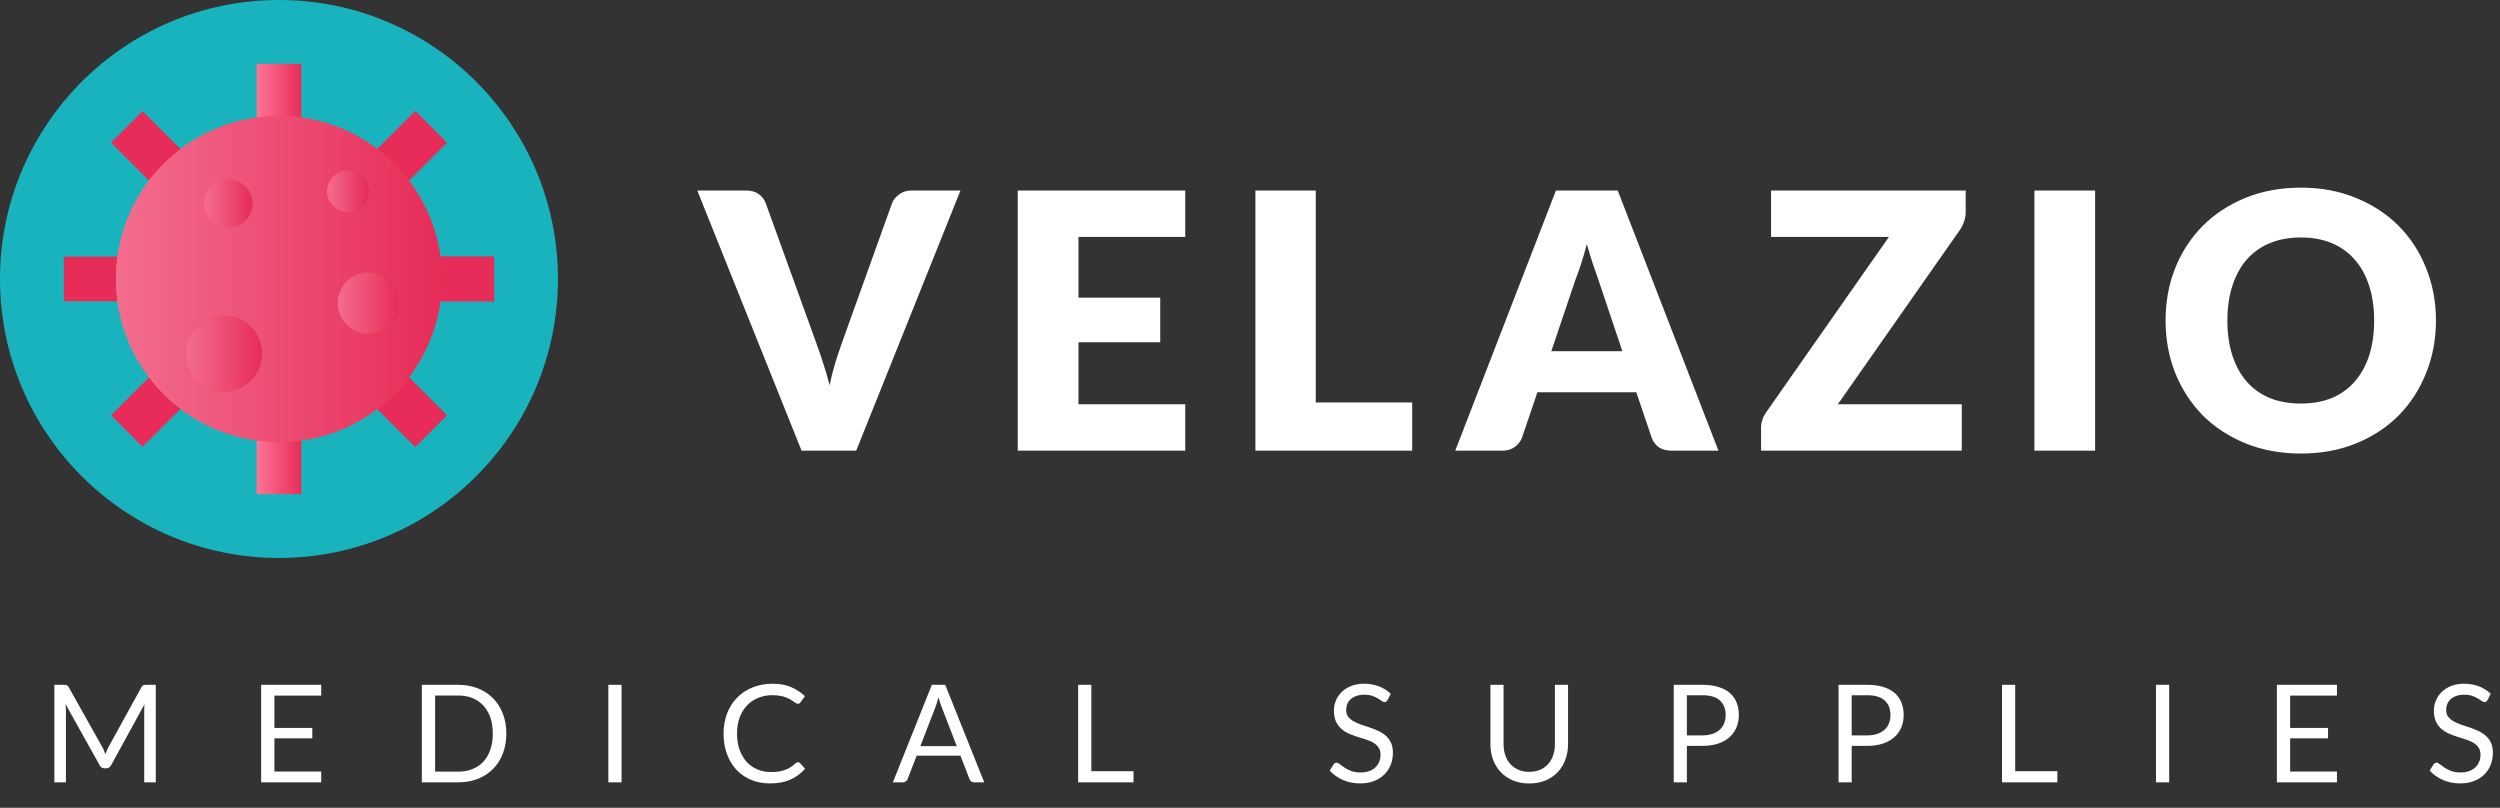
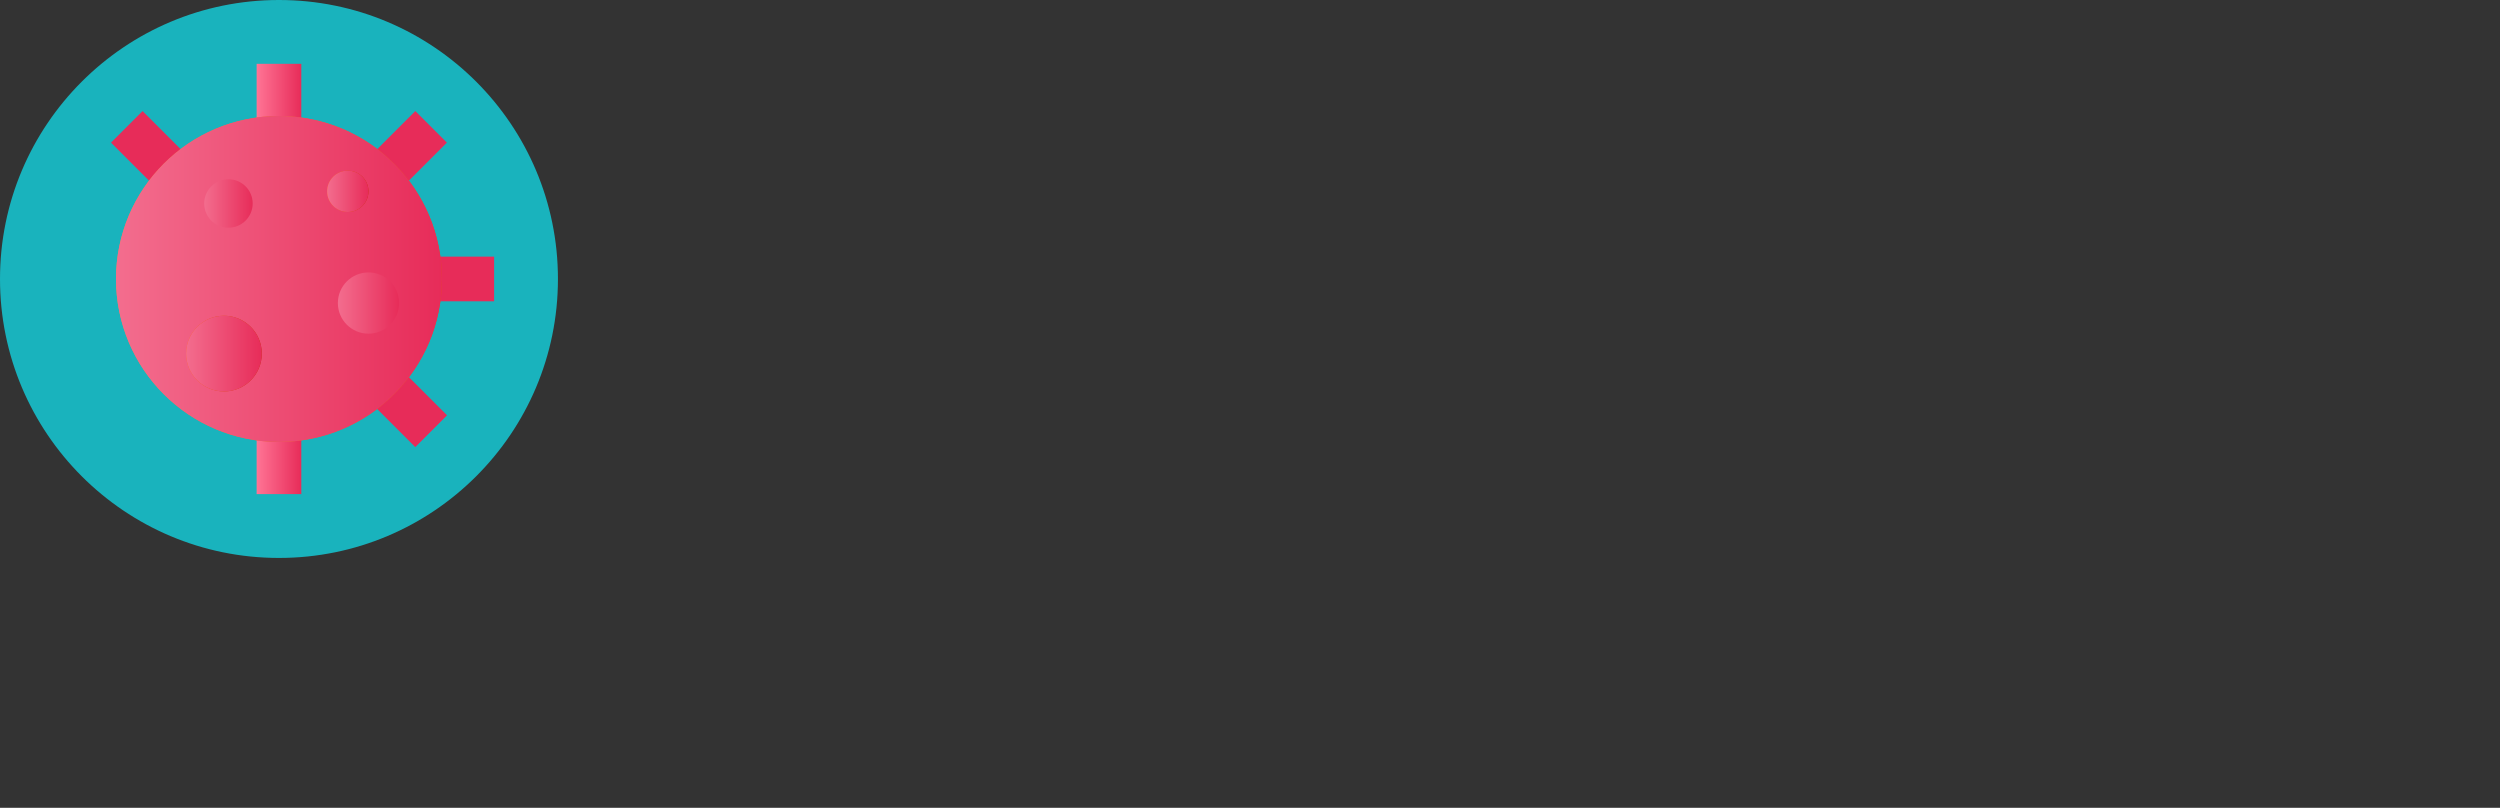
<svg xmlns="http://www.w3.org/2000/svg" width="294" height="95" viewBox="0 0 294 95" fill="none">
  <rect x="0" y="0" width="294" height="95" fill="#333333" stroke="none" />
-   <path d="M12.032 87.856C12.107 87.984 12.171 88.12 12.224 88.264C12.283 88.403 12.339 88.544 12.392 88.688C12.445 88.539 12.501 88.397 12.56 88.264C12.619 88.125 12.685 87.987 12.76 87.848L16.64 80.8C16.709 80.677 16.781 80.603 16.856 80.576C16.931 80.549 17.037 80.536 17.176 80.536H18.32V92H16.96V83.576C16.96 83.464 16.963 83.344 16.968 83.216C16.973 83.088 16.981 82.957 16.992 82.824L13.064 89.992C12.931 90.232 12.744 90.352 12.504 90.352H12.28C12.04 90.352 11.853 90.232 11.72 89.992L7.704 82.8C7.72 82.939 7.731 83.075 7.736 83.208C7.747 83.341 7.752 83.464 7.752 83.576V92H6.392V80.536H7.536C7.675 80.536 7.781 80.549 7.856 80.576C7.931 80.603 8.003 80.677 8.072 80.8L12.032 87.856ZM37.775 80.536V81.8H32.271V85.608H36.727V86.824H32.271V90.736H37.775V92H30.711V80.536H37.775ZM59.544 86.272C59.544 87.131 59.408 87.912 59.136 88.616C58.864 89.32 58.48 89.923 57.984 90.424C57.488 90.925 56.893 91.315 56.2 91.592C55.506 91.864 54.738 92 53.896 92H49.608V80.536H53.896C54.738 80.536 55.506 80.675 56.2 80.952C56.893 81.224 57.488 81.613 57.984 82.12C58.48 82.621 58.864 83.224 59.136 83.928C59.408 84.632 59.544 85.413 59.544 86.272ZM57.952 86.272C57.952 85.568 57.856 84.939 57.664 84.384C57.472 83.829 57.2 83.36 56.848 82.976C56.496 82.592 56.069 82.299 55.568 82.096C55.066 81.893 54.509 81.792 53.896 81.792H51.168V90.744H53.896C54.509 90.744 55.066 90.643 55.568 90.44C56.069 90.237 56.496 89.947 56.848 89.568C57.2 89.184 57.472 88.715 57.664 88.16C57.856 87.605 57.952 86.976 57.952 86.272ZM73.094 92H71.543V80.536H73.094V92ZM93.841 89.632C93.926 89.632 94.003 89.667 94.073 89.736L94.681 90.4C94.211 90.944 93.641 91.368 92.969 91.672C92.302 91.976 91.497 92.128 90.553 92.128C89.726 92.128 88.977 91.987 88.305 91.704C87.633 91.416 87.059 91.016 86.585 90.504C86.11 89.987 85.742 89.368 85.481 88.648C85.219 87.928 85.089 87.136 85.089 86.272C85.089 85.408 85.227 84.616 85.505 83.896C85.787 83.176 86.182 82.557 86.689 82.04C87.195 81.523 87.801 81.123 88.505 80.84C89.214 80.552 89.995 80.408 90.849 80.408C91.691 80.408 92.417 80.539 93.025 80.8C93.638 81.061 94.182 81.416 94.657 81.864L94.153 82.576C94.115 82.629 94.073 82.675 94.025 82.712C93.977 82.744 93.907 82.76 93.817 82.76C93.747 82.76 93.673 82.736 93.593 82.688C93.518 82.635 93.427 82.571 93.321 82.496C93.214 82.421 93.089 82.341 92.945 82.256C92.801 82.171 92.63 82.091 92.433 82.016C92.235 81.941 92.006 81.88 91.745 81.832C91.483 81.779 91.182 81.752 90.841 81.752C90.227 81.752 89.665 81.859 89.153 82.072C88.646 82.28 88.209 82.579 87.841 82.968C87.473 83.357 87.185 83.832 86.977 84.392C86.774 84.952 86.673 85.579 86.673 86.272C86.673 86.987 86.774 87.624 86.977 88.184C87.185 88.744 87.465 89.219 87.817 89.608C88.174 89.992 88.595 90.285 89.081 90.488C89.566 90.691 90.089 90.792 90.649 90.792C90.99 90.792 91.297 90.773 91.569 90.736C91.841 90.693 92.091 90.629 92.321 90.544C92.555 90.459 92.771 90.352 92.969 90.224C93.171 90.091 93.374 89.933 93.577 89.752C93.667 89.672 93.755 89.632 93.841 89.632ZM115.746 92H114.546C114.407 92 114.295 91.965 114.21 91.896C114.125 91.827 114.061 91.739 114.018 91.632L112.946 88.864H107.802L106.73 91.632C106.693 91.728 106.629 91.813 106.538 91.888C106.447 91.963 106.335 92 106.202 92H105.002L109.586 80.536H111.162L115.746 92ZM108.234 87.744H112.514L110.714 83.08C110.597 82.792 110.482 82.432 110.37 82C110.311 82.219 110.253 82.421 110.194 82.608C110.141 82.789 110.087 82.949 110.034 83.088L108.234 87.744ZM128.341 90.696H133.301V92H126.789V80.536H128.341V90.696ZM163.173 82.328C163.125 82.408 163.075 82.469 163.021 82.512C162.968 82.549 162.899 82.568 162.813 82.568C162.723 82.568 162.616 82.523 162.493 82.432C162.376 82.341 162.224 82.243 162.037 82.136C161.856 82.024 161.635 81.923 161.373 81.832C161.117 81.741 160.805 81.696 160.437 81.696C160.091 81.696 159.784 81.744 159.517 81.84C159.251 81.931 159.027 82.056 158.845 82.216C158.669 82.376 158.536 82.565 158.445 82.784C158.355 82.997 158.309 83.229 158.309 83.48C158.309 83.8 158.387 84.067 158.541 84.28C158.701 84.488 158.909 84.667 159.165 84.816C159.427 84.965 159.72 85.096 160.045 85.208C160.376 85.315 160.712 85.427 161.053 85.544C161.4 85.661 161.736 85.795 162.061 85.944C162.392 86.088 162.685 86.272 162.941 86.496C163.203 86.72 163.411 86.995 163.565 87.32C163.725 87.645 163.805 88.045 163.805 88.52C163.805 89.021 163.72 89.493 163.549 89.936C163.379 90.373 163.128 90.755 162.797 91.08C162.472 91.405 162.069 91.661 161.589 91.848C161.115 92.035 160.573 92.128 159.965 92.128C159.224 92.128 158.547 91.995 157.933 91.728C157.325 91.456 156.805 91.091 156.373 90.632L156.821 89.896C156.864 89.837 156.915 89.789 156.973 89.752C157.037 89.709 157.107 89.688 157.181 89.688C157.293 89.688 157.421 89.749 157.565 89.872C157.709 89.989 157.888 90.12 158.101 90.264C158.32 90.408 158.581 90.541 158.885 90.664C159.195 90.781 159.571 90.84 160.013 90.84C160.381 90.84 160.709 90.789 160.997 90.688C161.285 90.587 161.528 90.445 161.725 90.264C161.928 90.077 162.083 89.856 162.189 89.6C162.296 89.344 162.349 89.059 162.349 88.744C162.349 88.397 162.269 88.115 162.109 87.896C161.955 87.672 161.749 87.485 161.493 87.336C161.237 87.187 160.944 87.061 160.613 86.96C160.288 86.853 159.952 86.747 159.605 86.64C159.264 86.528 158.928 86.4 158.597 86.256C158.272 86.112 157.981 85.925 157.725 85.696C157.469 85.467 157.261 85.181 157.101 84.84C156.947 84.493 156.869 84.067 156.869 83.56C156.869 83.155 156.947 82.763 157.101 82.384C157.261 82.005 157.491 81.669 157.789 81.376C158.088 81.083 158.456 80.848 158.893 80.672C159.336 80.496 159.843 80.408 160.413 80.408C161.053 80.408 161.637 80.509 162.165 80.712C162.693 80.915 163.155 81.208 163.549 81.592L163.173 82.328ZM179.842 90.768C180.316 90.768 180.74 90.688 181.114 90.528C181.487 90.368 181.802 90.144 182.058 89.856C182.319 89.568 182.516 89.224 182.65 88.824C182.788 88.424 182.858 87.984 182.858 87.504V80.536H184.402V87.504C184.402 88.165 184.295 88.779 184.082 89.344C183.874 89.909 183.572 90.4 183.178 90.816C182.788 91.227 182.311 91.549 181.746 91.784C181.18 92.019 180.546 92.136 179.842 92.136C179.138 92.136 178.503 92.019 177.938 91.784C177.372 91.549 176.892 91.227 176.498 90.816C176.103 90.4 175.799 89.909 175.586 89.344C175.378 88.779 175.274 88.165 175.274 87.504V80.536H176.818V87.496C176.818 87.976 176.884 88.416 177.018 88.816C177.156 89.216 177.354 89.56 177.61 89.848C177.871 90.136 178.188 90.363 178.562 90.528C178.94 90.688 179.367 90.768 179.842 90.768ZM198.377 87.712V92H196.833V80.536H200.217C200.943 80.536 201.572 80.621 202.105 80.792C202.644 80.957 203.089 81.195 203.441 81.504C203.793 81.813 204.055 82.187 204.225 82.624C204.401 83.061 204.489 83.549 204.489 84.088C204.489 84.621 204.396 85.109 204.209 85.552C204.023 85.995 203.748 86.376 203.385 86.696C203.028 87.016 202.583 87.267 202.049 87.448C201.516 87.624 200.905 87.712 200.217 87.712H198.377ZM198.377 86.48H200.217C200.66 86.48 201.049 86.421 201.385 86.304C201.727 86.187 202.012 86.024 202.241 85.816C202.471 85.603 202.644 85.349 202.761 85.056C202.879 84.763 202.937 84.44 202.937 84.088C202.937 83.357 202.711 82.787 202.257 82.376C201.809 81.965 201.129 81.76 200.217 81.76H198.377V86.48ZM217.759 87.712V92H216.215V80.536H219.599C220.324 80.536 220.953 80.621 221.487 80.792C222.025 80.957 222.471 81.195 222.823 81.504C223.175 81.813 223.436 82.187 223.607 82.624C223.783 83.061 223.871 83.549 223.871 84.088C223.871 84.621 223.777 85.109 223.591 85.552C223.404 85.995 223.129 86.376 222.767 86.696C222.409 87.016 221.964 87.267 221.431 87.448C220.897 87.624 220.287 87.712 219.599 87.712H217.759ZM217.759 86.48H219.599C220.041 86.48 220.431 86.421 220.767 86.304C221.108 86.187 221.393 86.024 221.623 85.816C221.852 85.603 222.025 85.349 222.143 85.056C222.26 84.763 222.319 84.44 222.319 84.088C222.319 83.357 222.092 82.787 221.639 82.376C221.191 81.965 220.511 81.76 219.599 81.76H217.759V86.48ZM236.988 90.696H241.948V92H235.436V80.536H236.988V90.696ZM255.095 92H253.543V80.536H255.095V92ZM274.825 80.536V81.8H269.321V85.608H273.777V86.824H269.321V90.736H274.825V92H267.761V80.536H274.825ZM292.53 82.328C292.482 82.408 292.431 82.469 292.378 82.512C292.324 82.549 292.255 82.568 292.17 82.568C292.079 82.568 291.972 82.523 291.85 82.432C291.732 82.341 291.58 82.243 291.394 82.136C291.212 82.024 290.991 81.923 290.73 81.832C290.474 81.741 290.162 81.696 289.794 81.696C289.447 81.696 289.14 81.744 288.874 81.84C288.607 81.931 288.383 82.056 288.202 82.216C288.026 82.376 287.892 82.565 287.802 82.784C287.711 82.997 287.666 83.229 287.666 83.48C287.666 83.8 287.743 84.067 287.898 84.28C288.058 84.488 288.266 84.667 288.522 84.816C288.783 84.965 289.076 85.096 289.402 85.208C289.732 85.315 290.068 85.427 290.41 85.544C290.756 85.661 291.092 85.795 291.418 85.944C291.748 86.088 292.042 86.272 292.298 86.496C292.559 86.72 292.767 86.995 292.922 87.32C293.082 87.645 293.162 88.045 293.162 88.52C293.162 89.021 293.076 89.493 292.906 89.936C292.735 90.373 292.484 90.755 292.154 91.08C291.828 91.405 291.426 91.661 290.946 91.848C290.471 92.035 289.93 92.128 289.322 92.128C288.58 92.128 287.903 91.995 287.29 91.728C286.682 91.456 286.162 91.091 285.73 90.632L286.178 89.896C286.22 89.837 286.271 89.789 286.33 89.752C286.394 89.709 286.463 89.688 286.538 89.688C286.65 89.688 286.778 89.749 286.922 89.872C287.066 89.989 287.244 90.12 287.458 90.264C287.676 90.408 287.938 90.541 288.242 90.664C288.551 90.781 288.927 90.84 289.37 90.84C289.738 90.84 290.066 90.789 290.354 90.688C290.642 90.587 290.884 90.445 291.082 90.264C291.284 90.077 291.439 89.856 291.546 89.6C291.652 89.344 291.706 89.059 291.706 88.744C291.706 88.397 291.626 88.115 291.466 87.896C291.311 87.672 291.106 87.485 290.85 87.336C290.594 87.187 290.3 87.061 289.97 86.96C289.644 86.853 289.308 86.747 288.962 86.64C288.62 86.528 288.284 86.4 287.954 86.256C287.628 86.112 287.338 85.925 287.082 85.696C286.826 85.467 286.618 85.181 286.458 84.84C286.303 84.493 286.226 84.067 286.226 83.56C286.226 83.155 286.303 82.763 286.458 82.384C286.618 82.005 286.847 81.669 287.146 81.376C287.444 81.083 287.812 80.848 288.25 80.672C288.692 80.496 289.199 80.408 289.77 80.408C290.41 80.408 290.994 80.509 291.522 80.712C292.05 80.915 292.511 81.208 292.906 81.592L292.53 82.328Z" fill="white" />
-   <path d="M82 22.403H87.712C88.328 22.403 88.832 22.543 89.224 22.823C89.616 23.103 89.896 23.474 90.064 23.936L95.986 40.316C96.252 41.03 96.518 41.807 96.784 42.647C97.064 43.487 97.323 44.369 97.561 45.293C97.757 44.369 97.981 43.487 98.233 42.647C98.499 41.807 98.758 41.03 99.01 40.316L104.89 23.936C105.03 23.544 105.303 23.194 105.709 22.886C106.115 22.564 106.612 22.403 107.2 22.403H112.954L100.69 53H94.264L82 22.403ZM139.385 22.403V27.863H126.827V35.003H136.445V40.253H126.827V47.54H139.385V53H119.687V22.403H139.385ZM154.733 47.33H166.073V53H147.635V22.403H154.733V47.33ZM202.09 53H196.588C195.972 53 195.461 52.86 195.055 52.58C194.663 52.286 194.39 51.915 194.236 51.467L192.43 46.133H180.796L178.99 51.467C178.85 51.859 178.577 52.216 178.171 52.538C177.765 52.846 177.268 53 176.68 53H171.136L182.98 22.403H190.246L202.09 53ZM182.434 41.303H190.792L187.978 32.924C187.796 32.392 187.579 31.769 187.327 31.055C187.089 30.327 186.851 29.543 186.613 28.703C186.389 29.557 186.158 30.348 185.92 31.076C185.682 31.804 185.458 32.434 185.248 32.966L182.434 41.303ZM231.167 22.403V24.965C231.167 25.329 231.104 25.686 230.978 26.036C230.866 26.386 230.705 26.715 230.495 27.023L216.131 47.54H230.705V53H207.101V50.27C207.101 49.948 207.157 49.633 207.269 49.325C207.381 49.003 207.535 48.709 207.731 48.443L222.137 27.863H208.277V22.403H231.167ZM246.386 53H239.246V22.403H246.386V53ZM286.467 37.691C286.467 39.903 286.082 41.961 285.312 43.865C284.556 45.769 283.485 47.428 282.099 48.842C280.713 50.242 279.04 51.341 277.08 52.139C275.134 52.937 272.971 53.336 270.591 53.336C268.211 53.336 266.041 52.937 264.081 52.139C262.121 51.341 260.441 50.242 259.041 48.842C257.655 47.428 256.577 45.769 255.807 43.865C255.051 41.961 254.673 39.903 254.673 37.691C254.673 35.479 255.051 33.421 255.807 31.517C256.577 29.613 257.655 27.961 259.041 26.561C260.441 25.161 262.121 24.062 264.081 23.264C266.041 22.466 268.211 22.067 270.591 22.067C272.971 22.067 275.134 22.473 277.08 23.285C279.04 24.083 280.713 25.182 282.099 26.582C283.485 27.982 284.556 29.634 285.312 31.538C286.082 33.442 286.467 35.493 286.467 37.691ZM279.201 37.691C279.201 36.179 279.005 34.821 278.613 33.617C278.221 32.399 277.654 31.37 276.912 30.53C276.184 29.69 275.288 29.046 274.224 28.598C273.16 28.15 271.949 27.926 270.591 27.926C269.219 27.926 267.994 28.15 266.916 28.598C265.852 29.046 264.949 29.69 264.207 30.53C263.479 31.37 262.919 32.399 262.527 33.617C262.135 34.821 261.939 36.179 261.939 37.691C261.939 39.217 262.135 40.589 262.527 41.807C262.919 43.011 263.479 44.033 264.207 44.873C264.949 45.713 265.852 46.357 266.916 46.805C267.994 47.239 269.219 47.456 270.591 47.456C271.949 47.456 273.16 47.239 274.224 46.805C275.288 46.357 276.184 45.713 276.912 44.873C277.654 44.033 278.221 43.011 278.613 41.807C279.005 40.589 279.201 39.217 279.201 37.691Z" fill="white" />
  <path d="M32.807 65.614C50.925 65.614 65.614 50.925 65.614 32.807C65.614 14.688 50.925 0 32.807 0C14.688 0 0 14.688 0 32.807C0 50.925 14.688 65.614 32.807 65.614Z" fill="#19B3BD" />
  <path d="M30.18 7.505H35.434V58.107H30.18V7.505Z" fill="url(#paint0_linear)" />
-   <path d="M7.506 30.179H58.108V35.433H7.506V30.179Z" fill="#E72C59" />
  <path d="M32.822 30.179H58.108V35.433H32.822V30.179Z" fill="#E72C59" />
-   <path d="M13.055 48.837L48.83 13.062L52.545 16.777L16.77 52.552L13.055 48.837Z" fill="#E72C59" />
  <path d="M48.84 13.059L32.822 29.076V36.507L52.555 16.774L48.84 13.059Z" fill="#E72C59" />
  <path d="M13.055 16.776L16.769 13.061L52.545 48.837L48.83 52.551L13.055 16.776Z" fill="#E72C59" />
  <path d="M52.555 48.839L32.822 29.106V36.537L48.84 52.554L52.555 48.839Z" fill="#E72C59" />
  <path d="M32.807 51.97C43.39 51.97 51.97 43.39 51.97 32.807C51.97 22.223 43.39 13.643 32.807 13.643C22.223 13.643 13.643 22.223 13.643 32.807C13.643 43.39 22.223 51.97 32.807 51.97Z" fill="url(#paint1_linear)" />
  <path d="M32.807 51.97C43.39 51.97 51.97 43.39 51.97 32.807C51.97 22.223 43.39 13.643 32.807 13.643C22.223 13.643 13.643 22.223 13.643 32.807C13.643 43.39 22.223 51.97 32.807 51.97Z" fill="url(#paint2_linear)" />
  <path d="M26.865 26.779C28.439 26.779 29.714 25.503 29.714 23.93C29.714 22.356 28.439 21.08 26.865 21.08C25.291 21.08 24.015 22.356 24.015 23.93C24.015 25.503 25.291 26.779 26.865 26.779Z" fill="url(#paint3_linear)" />
-   <path d="M43.334 39.24C45.323 39.24 46.935 37.627 46.935 35.639C46.935 33.65 45.323 32.038 43.334 32.038C41.345 32.038 39.733 33.65 39.733 35.639C39.733 37.627 41.345 39.24 43.334 39.24Z" fill="url(#paint4_linear)" />
  <path d="M43.334 39.24C45.323 39.24 46.935 37.627 46.935 35.639C46.935 33.65 45.323 32.038 43.334 32.038C41.345 32.038 39.733 33.65 39.733 35.639C39.733 37.627 41.345 39.24 43.334 39.24Z" fill="url(#paint5_linear)" />
  <path d="M40.902 24.932C42.245 24.932 43.334 23.843 43.334 22.5C43.334 21.156 42.245 20.067 40.902 20.067C39.558 20.067 38.469 21.156 38.469 22.5C38.469 23.843 39.558 24.932 40.902 24.932Z" fill="url(#paint6_linear)" />
  <path d="M40.902 24.932C42.245 24.932 43.334 23.843 43.334 22.5C43.334 21.156 42.245 20.067 40.902 20.067C39.558 20.067 38.469 21.156 38.469 22.5C38.469 23.843 39.558 24.932 40.902 24.932Z" fill="url(#paint7_linear)" />
  <path d="M26.337 46.035C28.796 46.035 30.788 44.042 30.788 41.583C30.788 39.125 28.796 37.132 26.337 37.132C23.879 37.132 21.886 39.125 21.886 41.583C21.886 44.042 23.879 46.035 26.337 46.035Z" fill="url(#paint8_linear)" />
  <path d="M26.337 46.035C28.796 46.035 30.788 44.042 30.788 41.583C30.788 39.125 28.796 37.132 26.337 37.132C23.879 37.132 21.886 39.125 21.886 41.583C21.886 44.042 23.879 46.035 26.337 46.035Z" fill="url(#paint9_linear)" />
  <defs>
    <linearGradient id="paint0_linear" x1="30.18" y1="32.806" x2="35.434" y2="32.806" gradientUnits="userSpaceOnUse">
      <stop stop-color="#FF7495" />
      <stop offset="1" stop-color="#E72C59" />
    </linearGradient>
    <linearGradient id="paint1_linear" x1="13.643" y1="32.807" x2="51.97" y2="32.807" gradientUnits="userSpaceOnUse">
      <stop stop-color="#F28747" />
      <stop offset="1" stop-color="#E44D1A" />
    </linearGradient>
    <linearGradient id="paint2_linear" x1="13.643" y1="32.807" x2="51.971" y2="32.807" gradientUnits="userSpaceOnUse">
      <stop stop-color="#F36D8E" />
      <stop offset="1" stop-color="#E72C59" />
    </linearGradient>
    <linearGradient id="paint3_linear" x1="24.015" y1="23.93" x2="29.714" y2="23.93" gradientUnits="userSpaceOnUse">
      <stop stop-color="#F36D8E" />
      <stop offset="1" stop-color="#E72C59" />
    </linearGradient>
    <linearGradient id="paint4_linear" x1="39.733" y1="35.639" x2="46.935" y2="35.639" gradientUnits="userSpaceOnUse">
      <stop stop-color="#FF6125" />
      <stop offset="1" stop-color="#C03000" />
    </linearGradient>
    <linearGradient id="paint5_linear" x1="39.733" y1="35.639" x2="46.935" y2="35.639" gradientUnits="userSpaceOnUse">
      <stop stop-color="#F36D8E" />
      <stop offset="1" stop-color="#E72C59" />
    </linearGradient>
    <linearGradient id="paint6_linear" x1="38.469" y1="22.5" x2="43.334" y2="22.5" gradientUnits="userSpaceOnUse">
      <stop stop-color="#FF6125" />
      <stop offset="1" stop-color="#C03000" />
    </linearGradient>
    <linearGradient id="paint7_linear" x1="38.469" y1="22.5" x2="43.334" y2="22.5" gradientUnits="userSpaceOnUse">
      <stop stop-color="#F36D8E" />
      <stop offset="1" stop-color="#E72C59" />
    </linearGradient>
    <linearGradient id="paint8_linear" x1="21.886" y1="41.583" x2="30.789" y2="41.583" gradientUnits="userSpaceOnUse">
      <stop stop-color="#FF6125" />
      <stop offset="1" stop-color="#C03000" />
    </linearGradient>
    <linearGradient id="paint9_linear" x1="21.886" y1="41.583" x2="30.789" y2="41.583" gradientUnits="userSpaceOnUse">
      <stop stop-color="#F36D8E" />
      <stop offset="1" stop-color="#E72C59" />
    </linearGradient>
  </defs>
</svg>